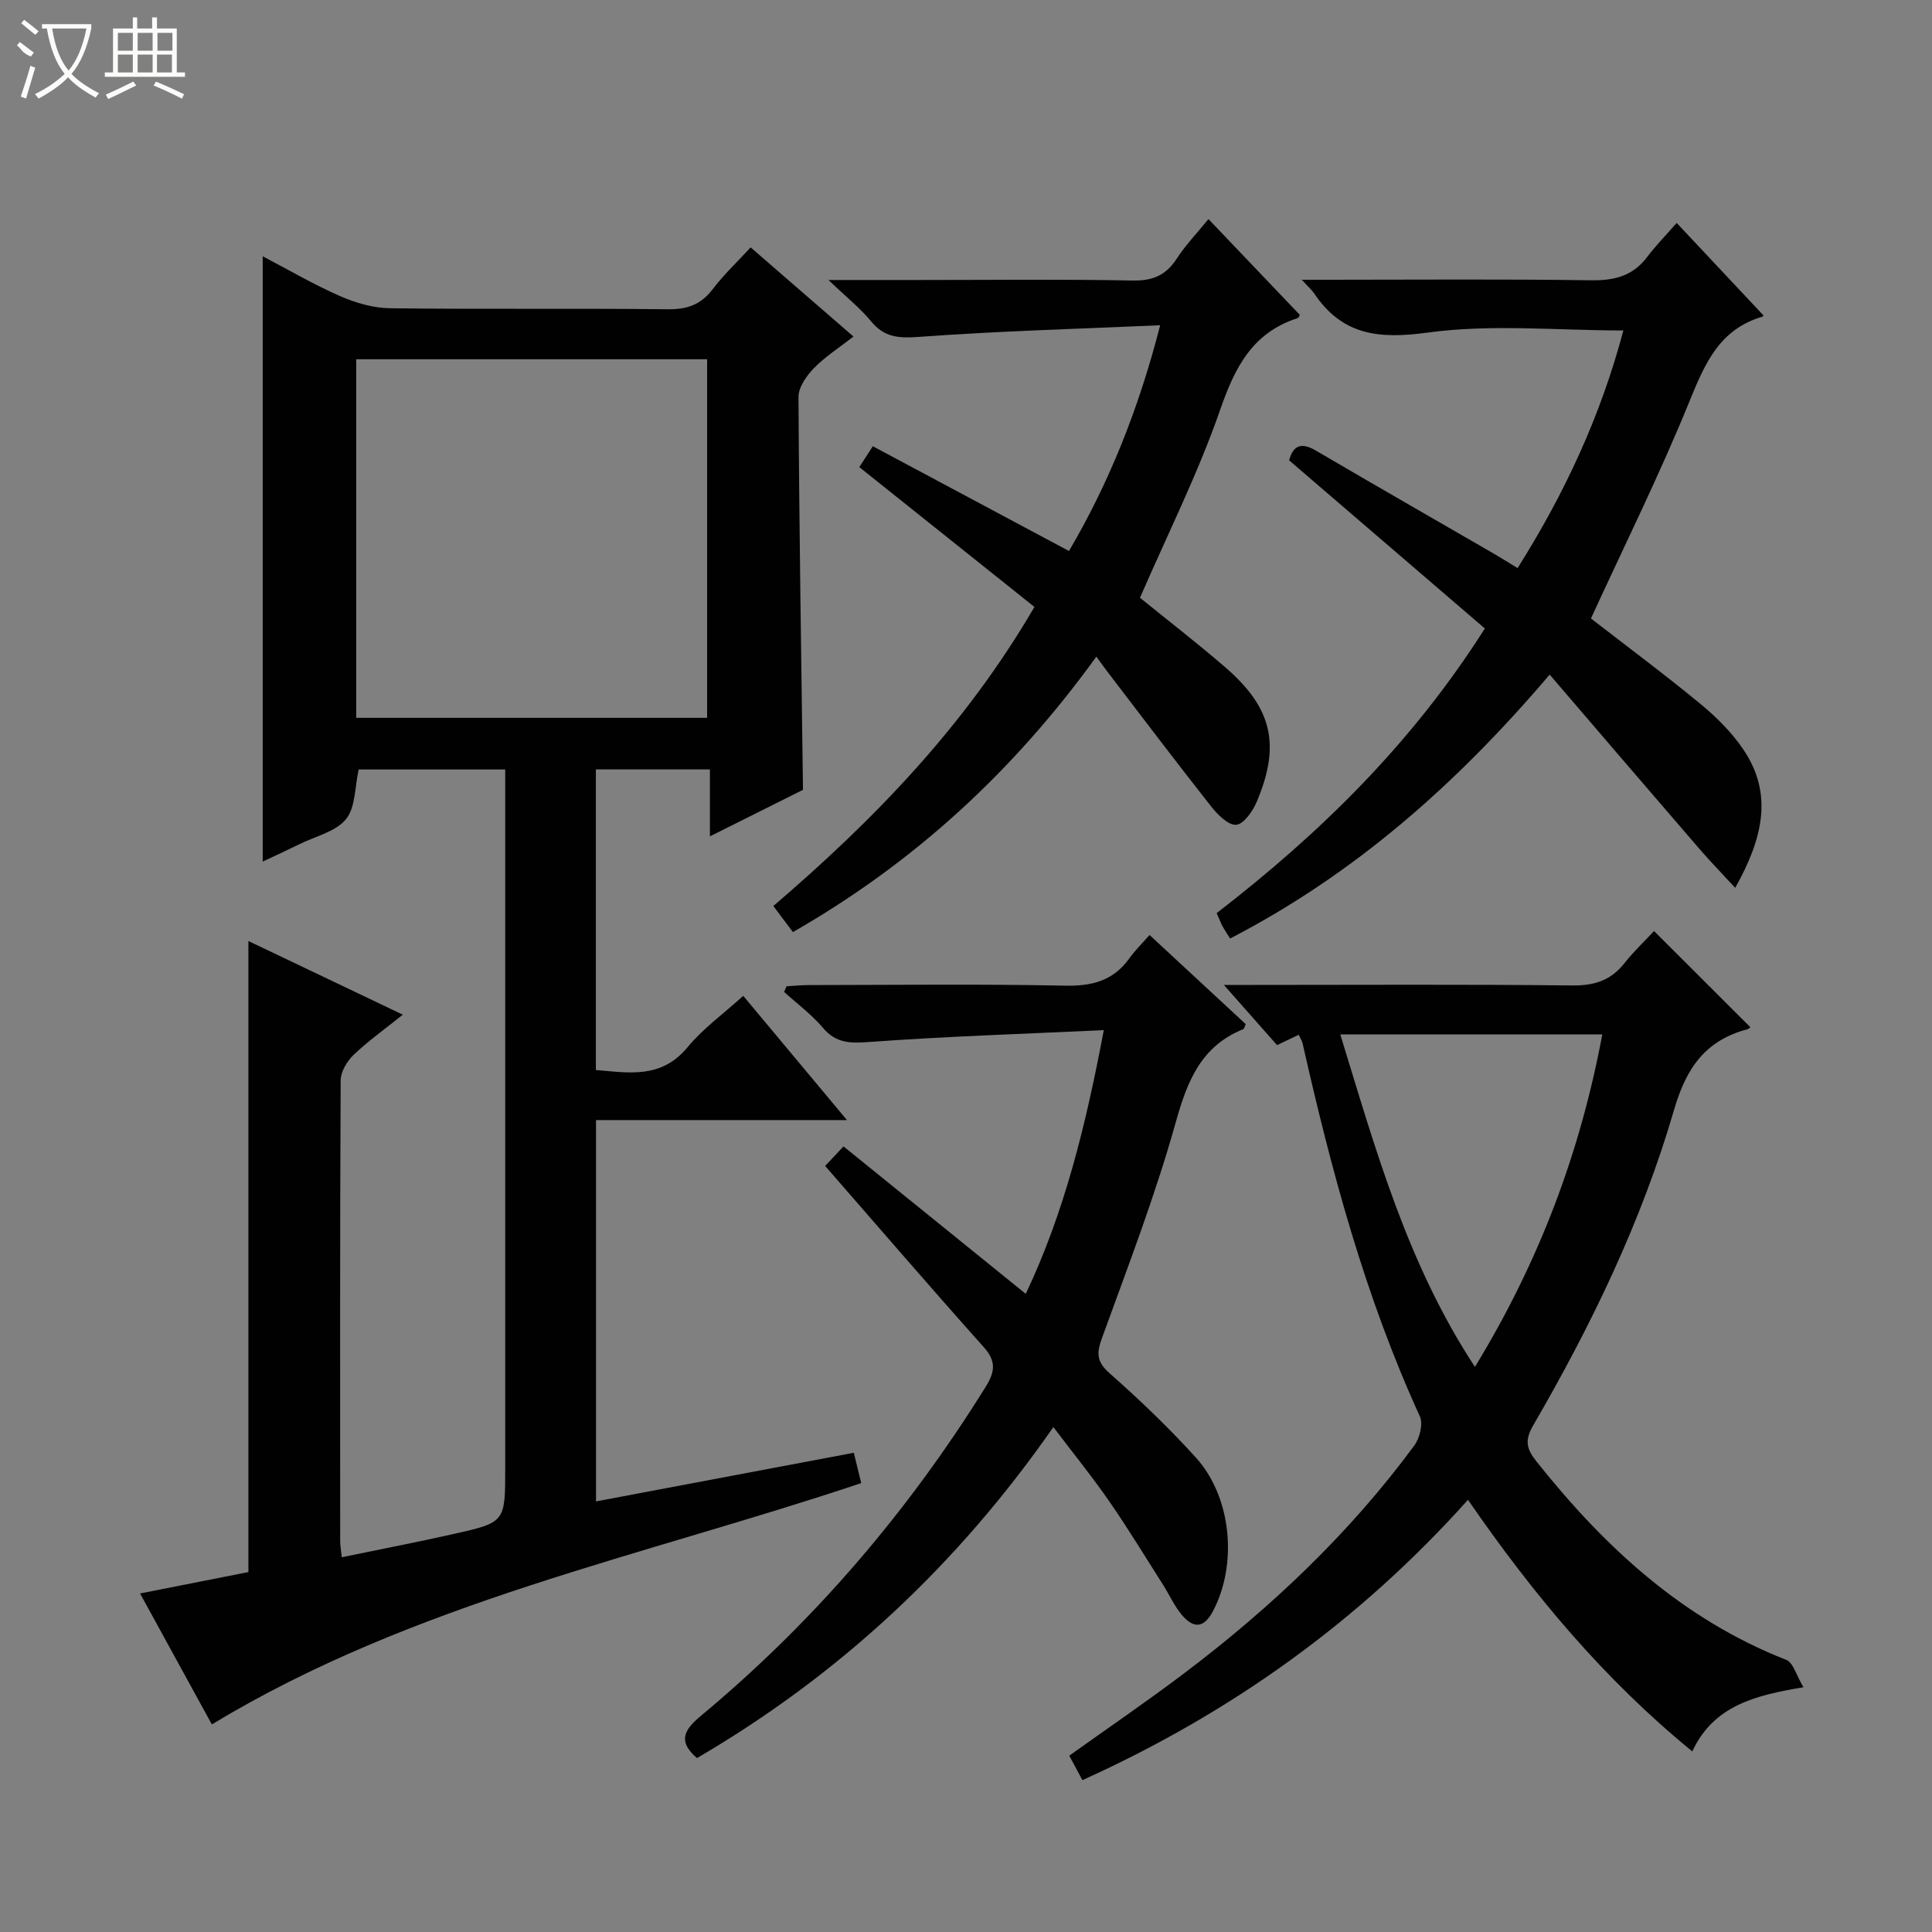
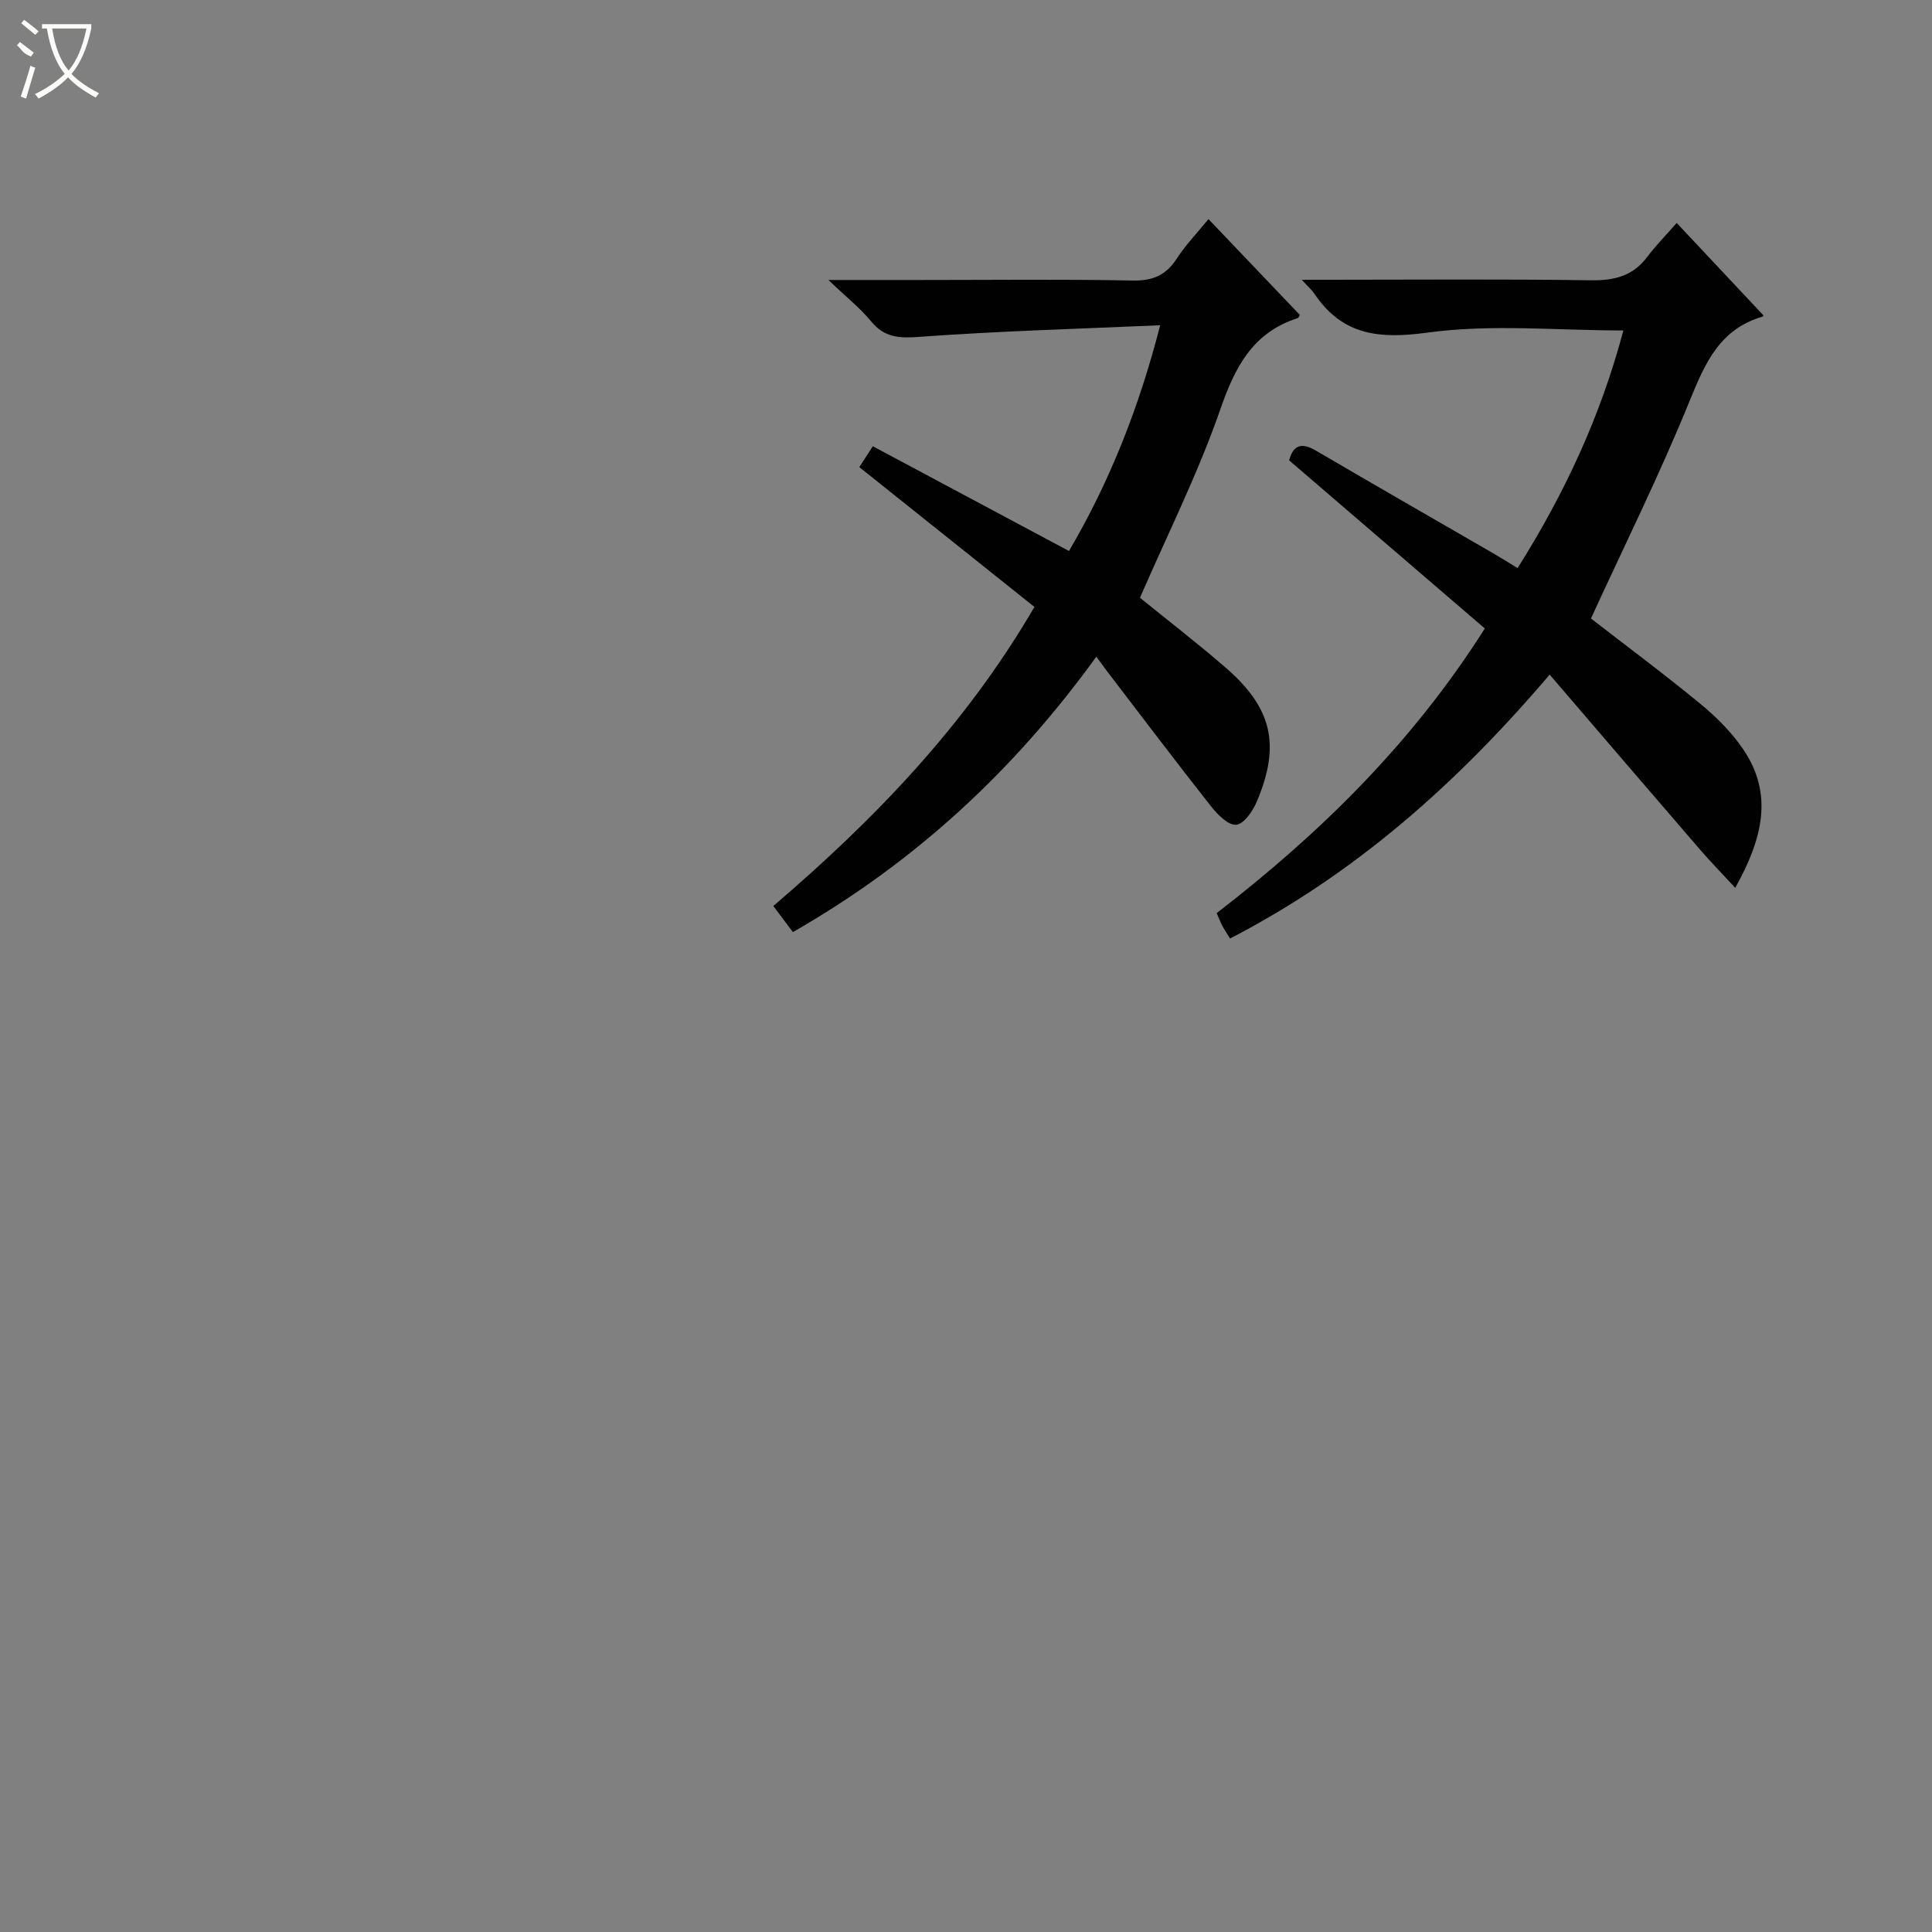
<svg xmlns="http://www.w3.org/2000/svg" enable-background="new 0 0 400 400" viewBox="0 0 400 400">
  <rect x="0" y="0" width="400" height="400" fill="#808080" stroke="none" />
  <g fill="#010102">
-     <path d="m43.86 357.02c-4.57-8.33-9.51-17.35-14.86-27.11 7.8-1.54 15.04-2.97 22.43-4.43 0-43.36 0-86.72 0-130.65 10.47 4.99 20.89 9.96 31.97 15.25-3.71 2.98-7.15 5.42-10.17 8.3-1.37 1.31-2.69 3.49-2.7 5.29-.16 31.82-.11 63.65-.1 95.47 0 .82.16 1.63.33 3.27 7.91-1.64 15.64-3.12 23.31-4.85 10.55-2.38 10.53-2.46 10.53-13.58 0-46.15 0-92.3 0-138.46 0-1.97 0-3.94 0-6.21-10.52 0-20.57 0-30.34 0-.82 3.66-.64 7.85-2.62 10.28-2.11 2.59-6.26 3.53-9.54 5.14-2.48 1.22-4.99 2.37-7.71 3.65 0-41.95 0-83.31 0-125.32 5.29 2.77 10.5 5.82 15.98 8.23 3.22 1.41 6.87 2.48 10.35 2.53 19.16.24 38.32-.01 57.48.21 4.04.05 6.91-.93 9.37-4.17 2.3-3.03 5.11-5.67 7.84-8.64 7.04 6.11 13.94 12.09 21.29 18.46-2.9 2.27-5.83 4.13-8.19 6.55-1.54 1.57-3.2 3.96-3.19 5.97.14 26.94.57 53.88.93 81.33-5.86 2.93-12.2 6.1-19.27 9.63 0-4.89 0-9.23 0-13.86-8.17 0-15.74 0-23.61 0v62.23c6.85.59 13.55 1.85 18.96-4.69 3.22-3.9 7.47-6.96 11.55-10.66 7.15 8.57 14.01 16.79 21.47 25.72-17.83 0-34.72 0-51.95 0v78.95c17.79-3.36 35.35-6.67 53.37-10.07.54 2.21 1.04 4.23 1.54 6.28-45.4 15.21-92.63 24.66-134.45 49.96zm29.89-208.4h72.65c0-25 0-49.7 0-74.24-24.49 0-48.55 0-72.65 0z" />
-     <path d="m224.1 368.56c-1-1.86-1.82-3.4-2.72-5.07 8.06-5.76 16.02-11.18 23.68-16.97 18.02-13.61 34.33-29.01 47.76-47.25 1.12-1.52 1.85-4.47 1.15-6.02-11.33-24.76-18.33-50.84-24.29-77.27-.11-.47-.4-.89-.8-1.74-1.44.69-2.83 1.35-4.48 2.14-3.42-3.87-6.8-7.69-11.01-12.46h6.16c21.99 0 43.99-.14 65.97.11 4.58.05 7.98-1.04 10.8-4.61 1.94-2.46 4.25-4.63 6.13-6.66 6.96 6.95 13.41 13.38 19.94 19.91.04-.03-.26.33-.64.43-8.64 2.32-12.61 7.94-15.15 16.66-6.69 23.04-17.13 44.63-29.18 65.37-1.76 3.03-1.42 4.79.65 7.4 14.09 17.73 30.26 32.7 51.76 41.13 1.46.57 2.1 3.25 3.55 5.67-10.14 1.68-18.63 3.86-23.01 13.28-18.27-14.92-33-32.58-46.44-52.09-22.55 25.17-49.08 44.15-79.83 58.04zm53.39-154.4c7.36 23.93 13.84 47.47 27.88 68.84 13.35-21.87 21.8-44.44 26.37-68.84-18.15 0-35.75 0-54.25 0z" />
-     <path d="m218.09 295.46c-20 28.73-44.41 51.36-73.78 68.53-4.3-3.65-2.35-6.12.88-8.81 23.36-19.45 42.84-42.25 58.88-68.05 1.94-3.11 2.23-5.3-.41-8.24-10.97-12.27-21.7-24.75-32.82-37.49.87-.93 2.06-2.2 3.8-4.05 12.57 10.17 24.94 20.19 37.73 30.53 8.06-16.99 12.45-34.99 16.16-54.6-16.72.78-32.64 1.29-48.52 2.45-3.97.29-6.89.3-9.63-2.93-2.34-2.76-5.33-4.98-8.04-7.43.17-.39.34-.78.51-1.17 1.53-.09 3.06-.25 4.59-.25 17.66-.02 35.33-.24 52.98.12 5.62.12 10.03-.97 13.37-5.62 1.16-1.62 2.6-3.03 4.21-4.87 6.94 6.43 13.45 12.47 19.92 18.46-.25.52-.31.94-.51 1.03-8.75 3.54-11.6 10.74-14.01 19.37-4.22 15.14-9.92 29.88-15.28 44.68-1.13 3.11-1.05 4.84 1.61 7.2 6.23 5.5 12.27 11.28 17.85 17.44 7.47 8.24 8.65 22.14 3.56 31.8-1.95 3.71-4.15 3.54-6.47.77-1.58-1.88-2.6-4.23-3.94-6.32-3.66-5.75-7.2-11.59-11.08-17.19-3.48-5.04-7.36-9.81-11.56-15.36z" />
    <path d="m307.42 130.12c-13.58-11.66-26.93-23.14-40.52-34.81.8-2.96 2.36-3.88 5.54-2.02 12.33 7.23 24.73 14.33 37.1 21.49 1.42.82 2.8 1.71 4.66 2.84 9.7-15.38 17.2-31.46 21.9-49.2-13.78 0-27.37-1.36-40.52.44-10.13 1.38-17.68.56-23.5-8.12-.46-.68-1.11-1.23-2.57-2.82h5.38c18.16 0 36.32-.16 54.47.11 4.86.07 8.69-.86 11.68-4.84 1.79-2.37 3.89-4.51 6.1-7.03 6.39 6.8 12.07 12.86 17.92 19.09.1-.26.05.25-.15.31-8.79 2.55-11.87 9.52-15.05 17.35-6.17 15.2-13.49 29.93-20.47 45.14 7.25 5.62 15.1 11.46 22.65 17.67 3.3 2.72 6.46 5.86 8.85 9.38 6.34 9.31 4.04 18.56-1.63 28.72-2.7-2.93-5.13-5.42-7.4-8.05-10.19-11.8-20.33-23.64-31.02-36.1-19.41 22.83-40.49 41.34-66.16 54.64-.61-.99-1.15-1.77-1.6-2.61-.39-.72-.67-1.5-1.18-2.65 21.25-16.4 40.34-35 55.52-58.93z" />
    <path d="m250.2 45.36c6.57 6.89 12.65 13.26 18.89 19.81.04-.06-.13.6-.47.71-9.35 3.02-12.97 10.22-16.03 19.05-4.56 13.12-10.85 25.65-16.57 38.83 5.52 4.48 11.67 9.23 17.55 14.3 9.81 8.44 11.63 16.1 6.63 27.92-.82 1.95-2.66 4.62-4.24 4.78-1.61.16-3.86-2.08-5.19-3.77-7.31-9.27-14.43-18.69-21.6-28.06-.6-.79-1.17-1.6-2.18-2.98-17.19 23.77-37.69 42.63-62.83 57.03-1.33-1.78-2.6-3.46-4.05-5.4 20.86-17.86 39.67-37.26 54.06-61.92-11.96-9.55-23.99-19.16-36.26-28.95.73-1.12 1.51-2.32 2.8-4.32 13.44 7.18 26.74 14.28 40.61 21.69 8.16-13.87 14.39-29.21 18.88-46.74-17.05.75-33.46 1.2-49.81 2.4-4.22.31-7.24.19-10.04-3.21-2.26-2.75-5.13-5.02-8.83-8.56h18.99c14.66 0 29.33-.18 43.99.11 4.14.08 6.86-1.07 9.1-4.48 1.79-2.78 4.11-5.19 6.6-8.24z" />
  </g>
  <path d="m6.4 11.7c-2-.8-1.9-1.6-2.9-2.3l.6-.7c.9.7 1.9 1.4 2.9 2.2zm-2.1 8.3c.7-2.1 1.4-4.2 2-6.4.2.1.6.3 1 .4-.7 2.3-1.3 4.4-1.9 6.4zm3-12.8c-1.1-.9-2.1-1.7-2.9-2.4l.6-.7c1 .8 2 1.5 3 2.4zm1.4-1.3v-.9h10.2v.9c-.9 4.2-2.3 7.3-4.1 9.4 1.3 1.4 3.2 2.7 5.7 4-.2.2-.4.5-.7.9-2.5-1.4-4.4-2.7-5.7-4.2-1.4 1.5-3.5 3-6.1 4.4 0 0 0 0-.1-.1-.3-.4-.5-.7-.7-.8 2.7-1.3 4.7-2.8 6.2-4.2-1.8-2.2-3-5.3-3.7-9.4zm9.2 0h-7.1c.6 3.8 1.7 6.7 3.4 8.7 1.7-2 2.9-4.8 3.7-8.7z" fill="#fbfcfa" />
-   <path d="m31.6 3.6h.9v2.3h4.1v9.1h1.7v.9h-16.6v-.9h1.7v-9.1h4.1v-2.3h.9v2.3h3.1v-2.3zm-4 13.3.6.8c-1.9.9-3.8 1.9-5.8 2.8-.2-.3-.3-.6-.5-.9 2-.9 3.9-1.8 5.7-2.7zm-3.2-10.1v3.7h3.1v-3.7zm0 4.5v3.7h3.1v-3.7zm4.1-4.5v3.7h3.1v-3.7zm0 4.5v3.7h3.1v-3.7zm9.1 9.1c-2.1-1.1-4.1-2-5.8-2.7l.5-.8c2.2.9 4.1 1.8 5.8 2.6l-.4.9zm-1.9-13.6h-3.1v3.7h3.1zm-3.2 4.5v3.7h3.1v-3.7z" fill="#fbfcfa" />
</svg>